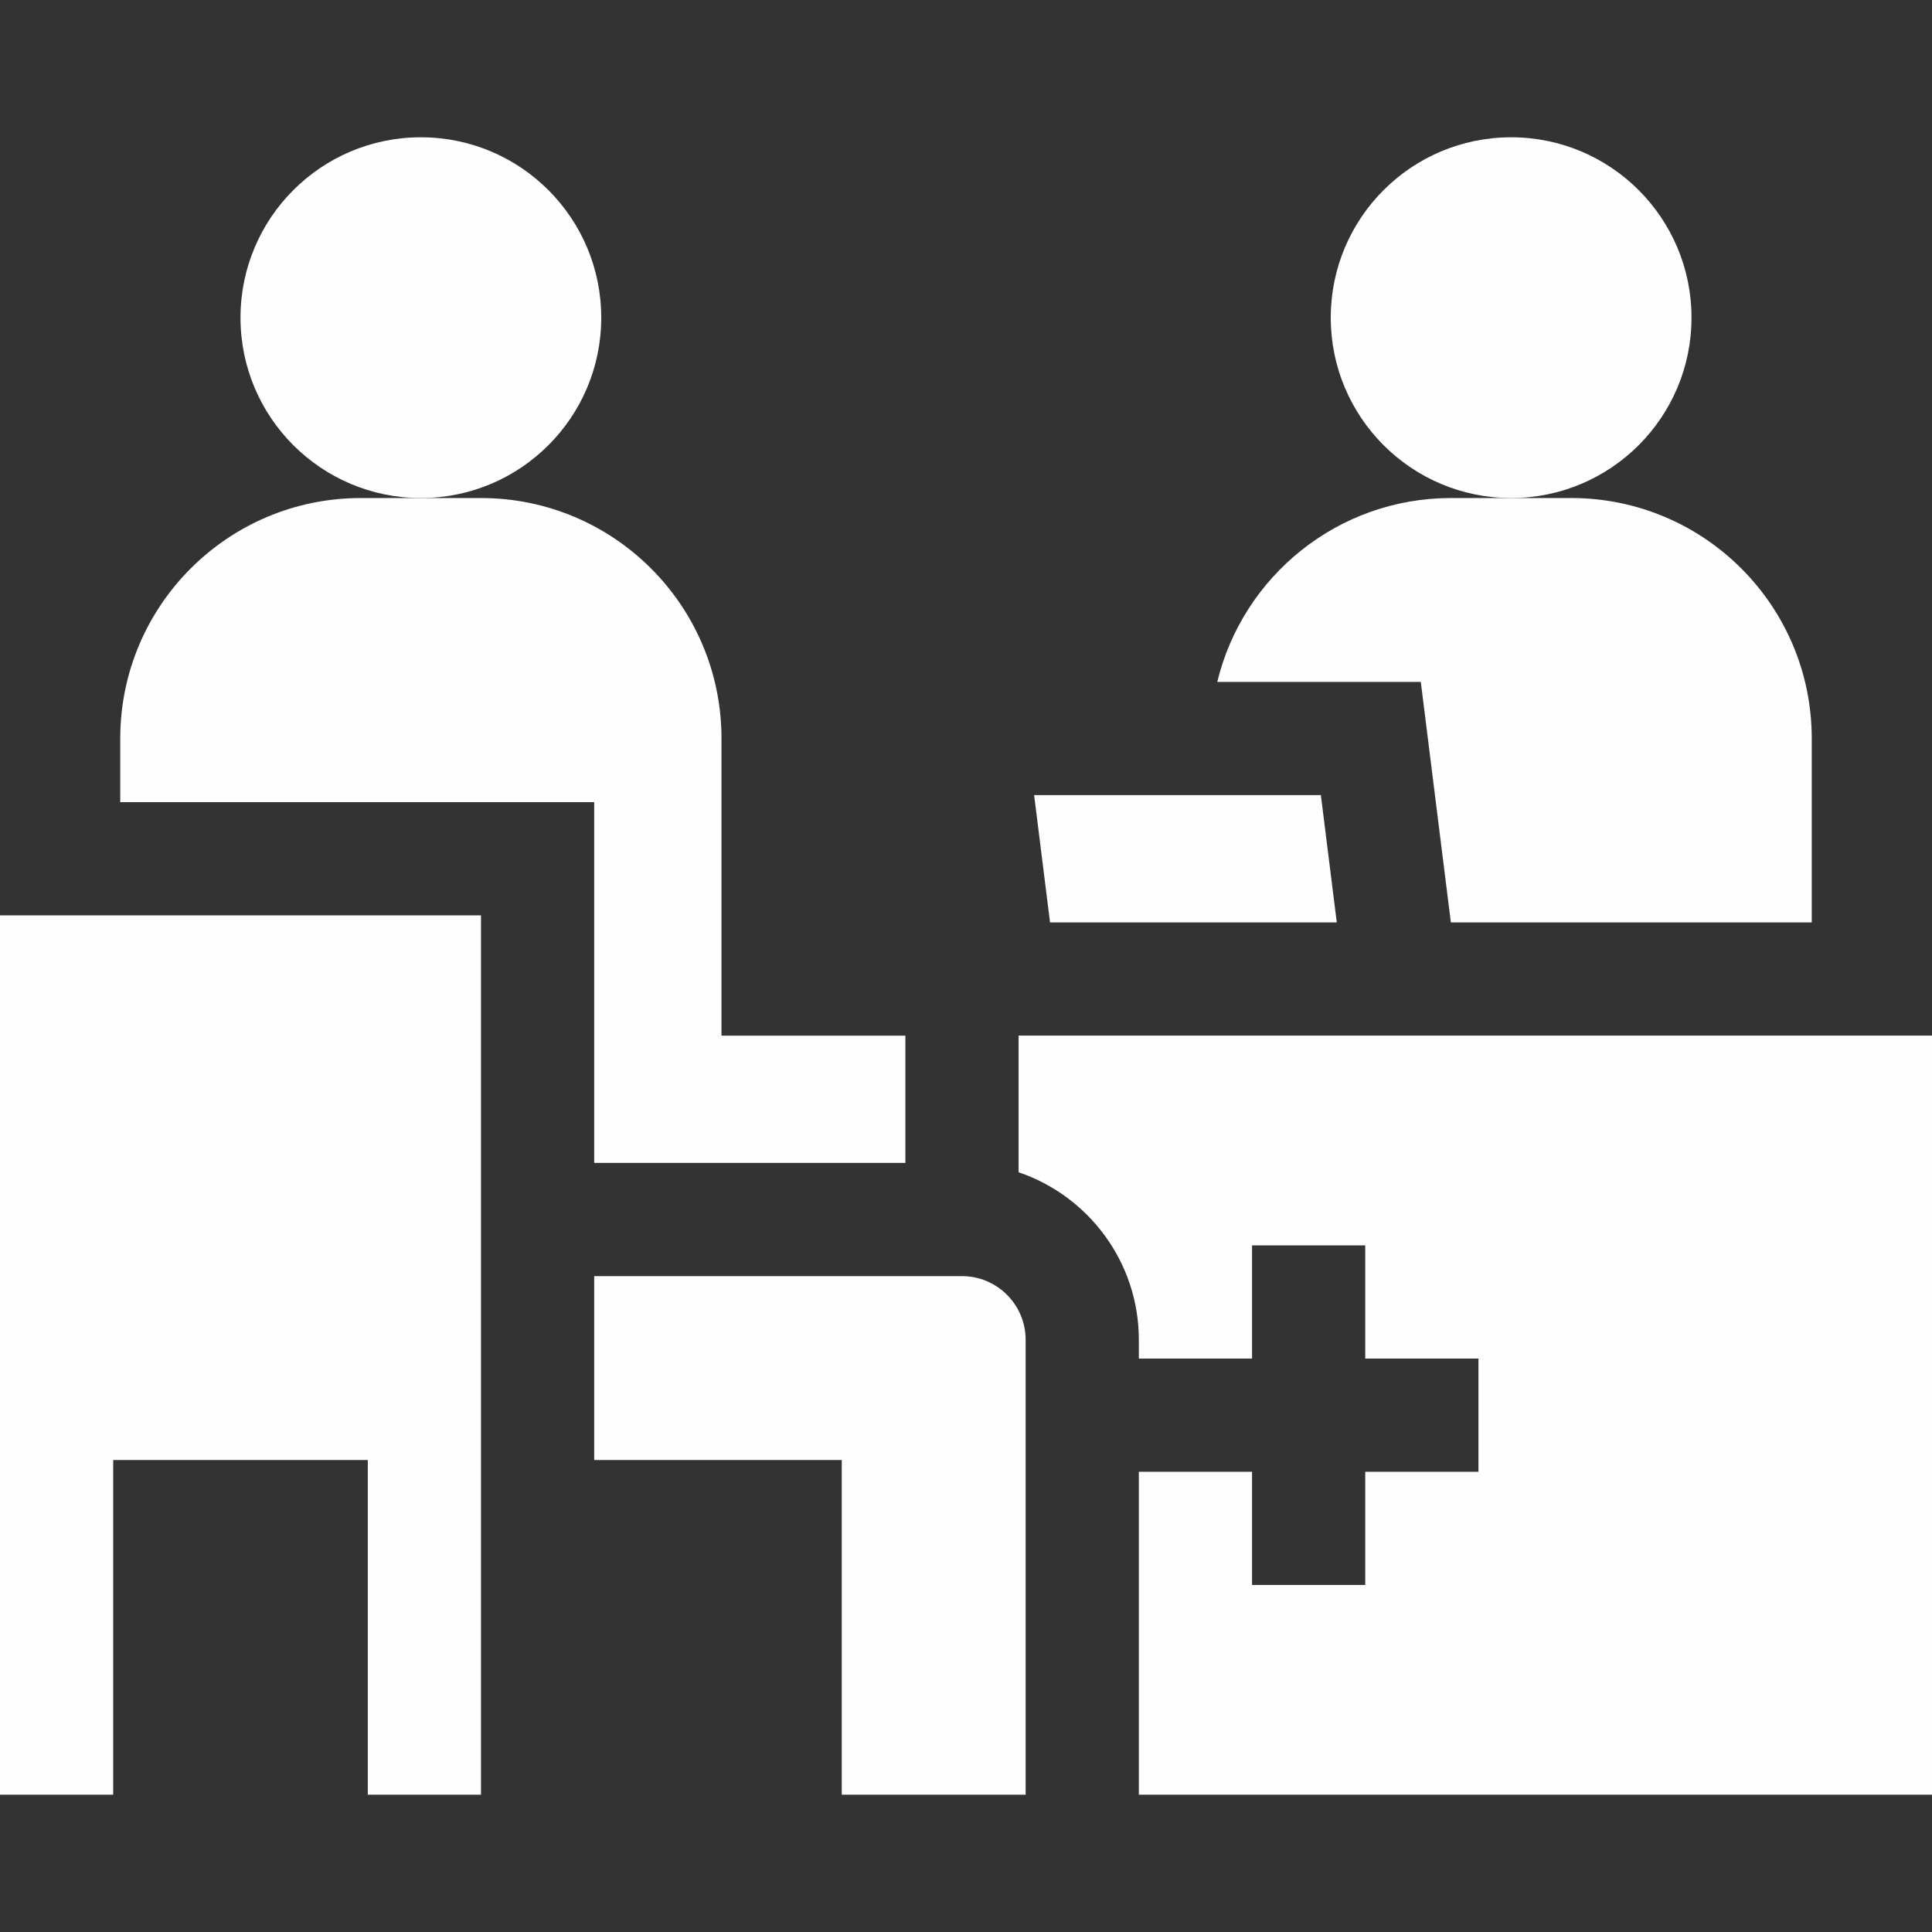
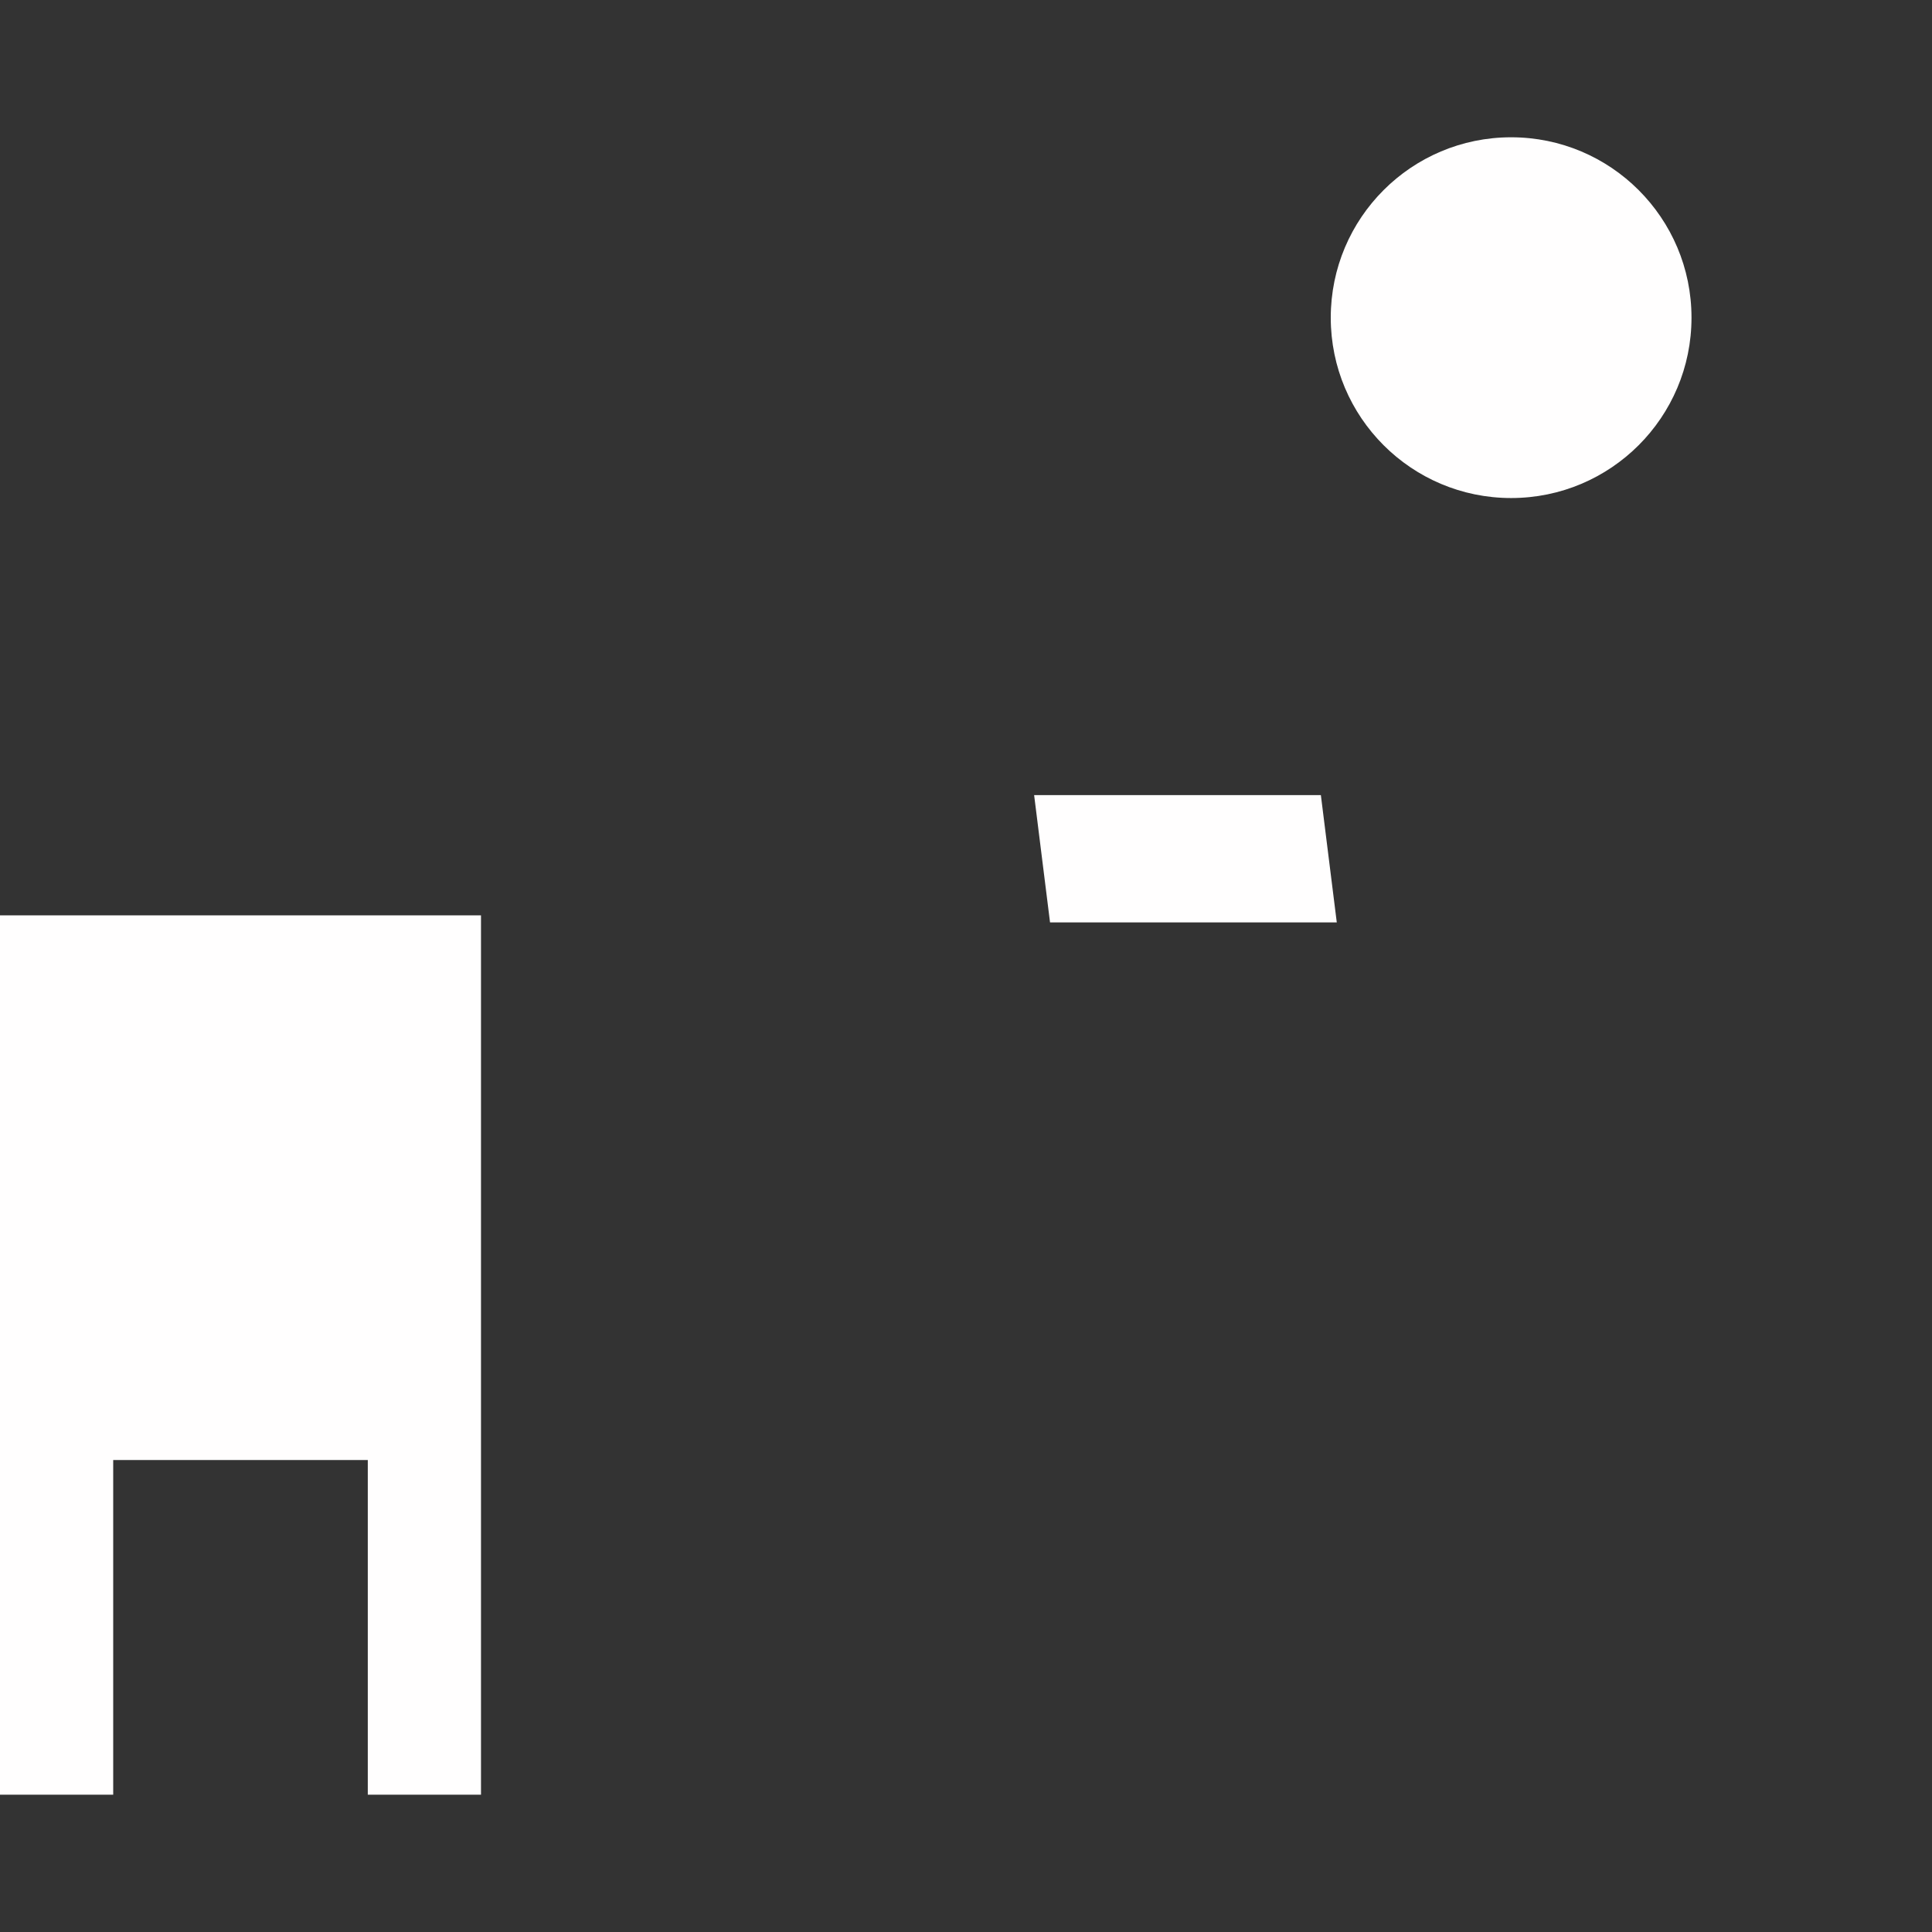
<svg xmlns="http://www.w3.org/2000/svg" version="1.1" width="512" height="512" x="0" y="0" viewBox="0 0 512 512" style="enable-background:new 0 0 512 512" xml:space="preserve" class="">
  <rect x="0" y="0" width="512" height="512" fill="#333333" stroke="none" />
  <g>
-     <path d="M157.469 308.187h82.469v-33.734h-48.734v-78.734c0-35.2-28.535-63.734-63.734-63.734H95.602c-35.2 0-63.734 28.535-63.734 63.734v16.867H157.47v95.601zM254.938 338.187h-97.469v48.735h65.602v88.697h48.734V355.054c0-9.301-7.567-16.867-16.867-16.867zM269.938 310.663c18.506 6.271 31.867 23.794 31.867 44.391v4.981h30v-30h30v30h30v30h-30v30h-30v-30h-30v85.583H512V274.452H269.938zM384.494 244.452h95.638v-48.734c0-35.2-28.535-63.734-63.734-63.734H384.53c-30.031 0-55.195 20.776-61.942 48.734h53.939z" fill="#fffefe" opacity="1" data-original="#000000" class="" />
    <circle cx="400.465" cy="84.183" r="47.801" fill="#fffefe" opacity="1" data-original="#000000" class="" />
-     <circle cx="111.535" cy="84.183" r="47.801" fill="#fffefe" opacity="1" data-original="#000000" class="" />
    <path d="m354.261 244.452-4.217-33.734h-75.989l4.216 33.734zM127.469 242.585H0v233.033h30v-88.697h67.469v88.697h30z" fill="#fffefe" opacity="1" data-original="#000000" class="" />
  </g>
</svg>